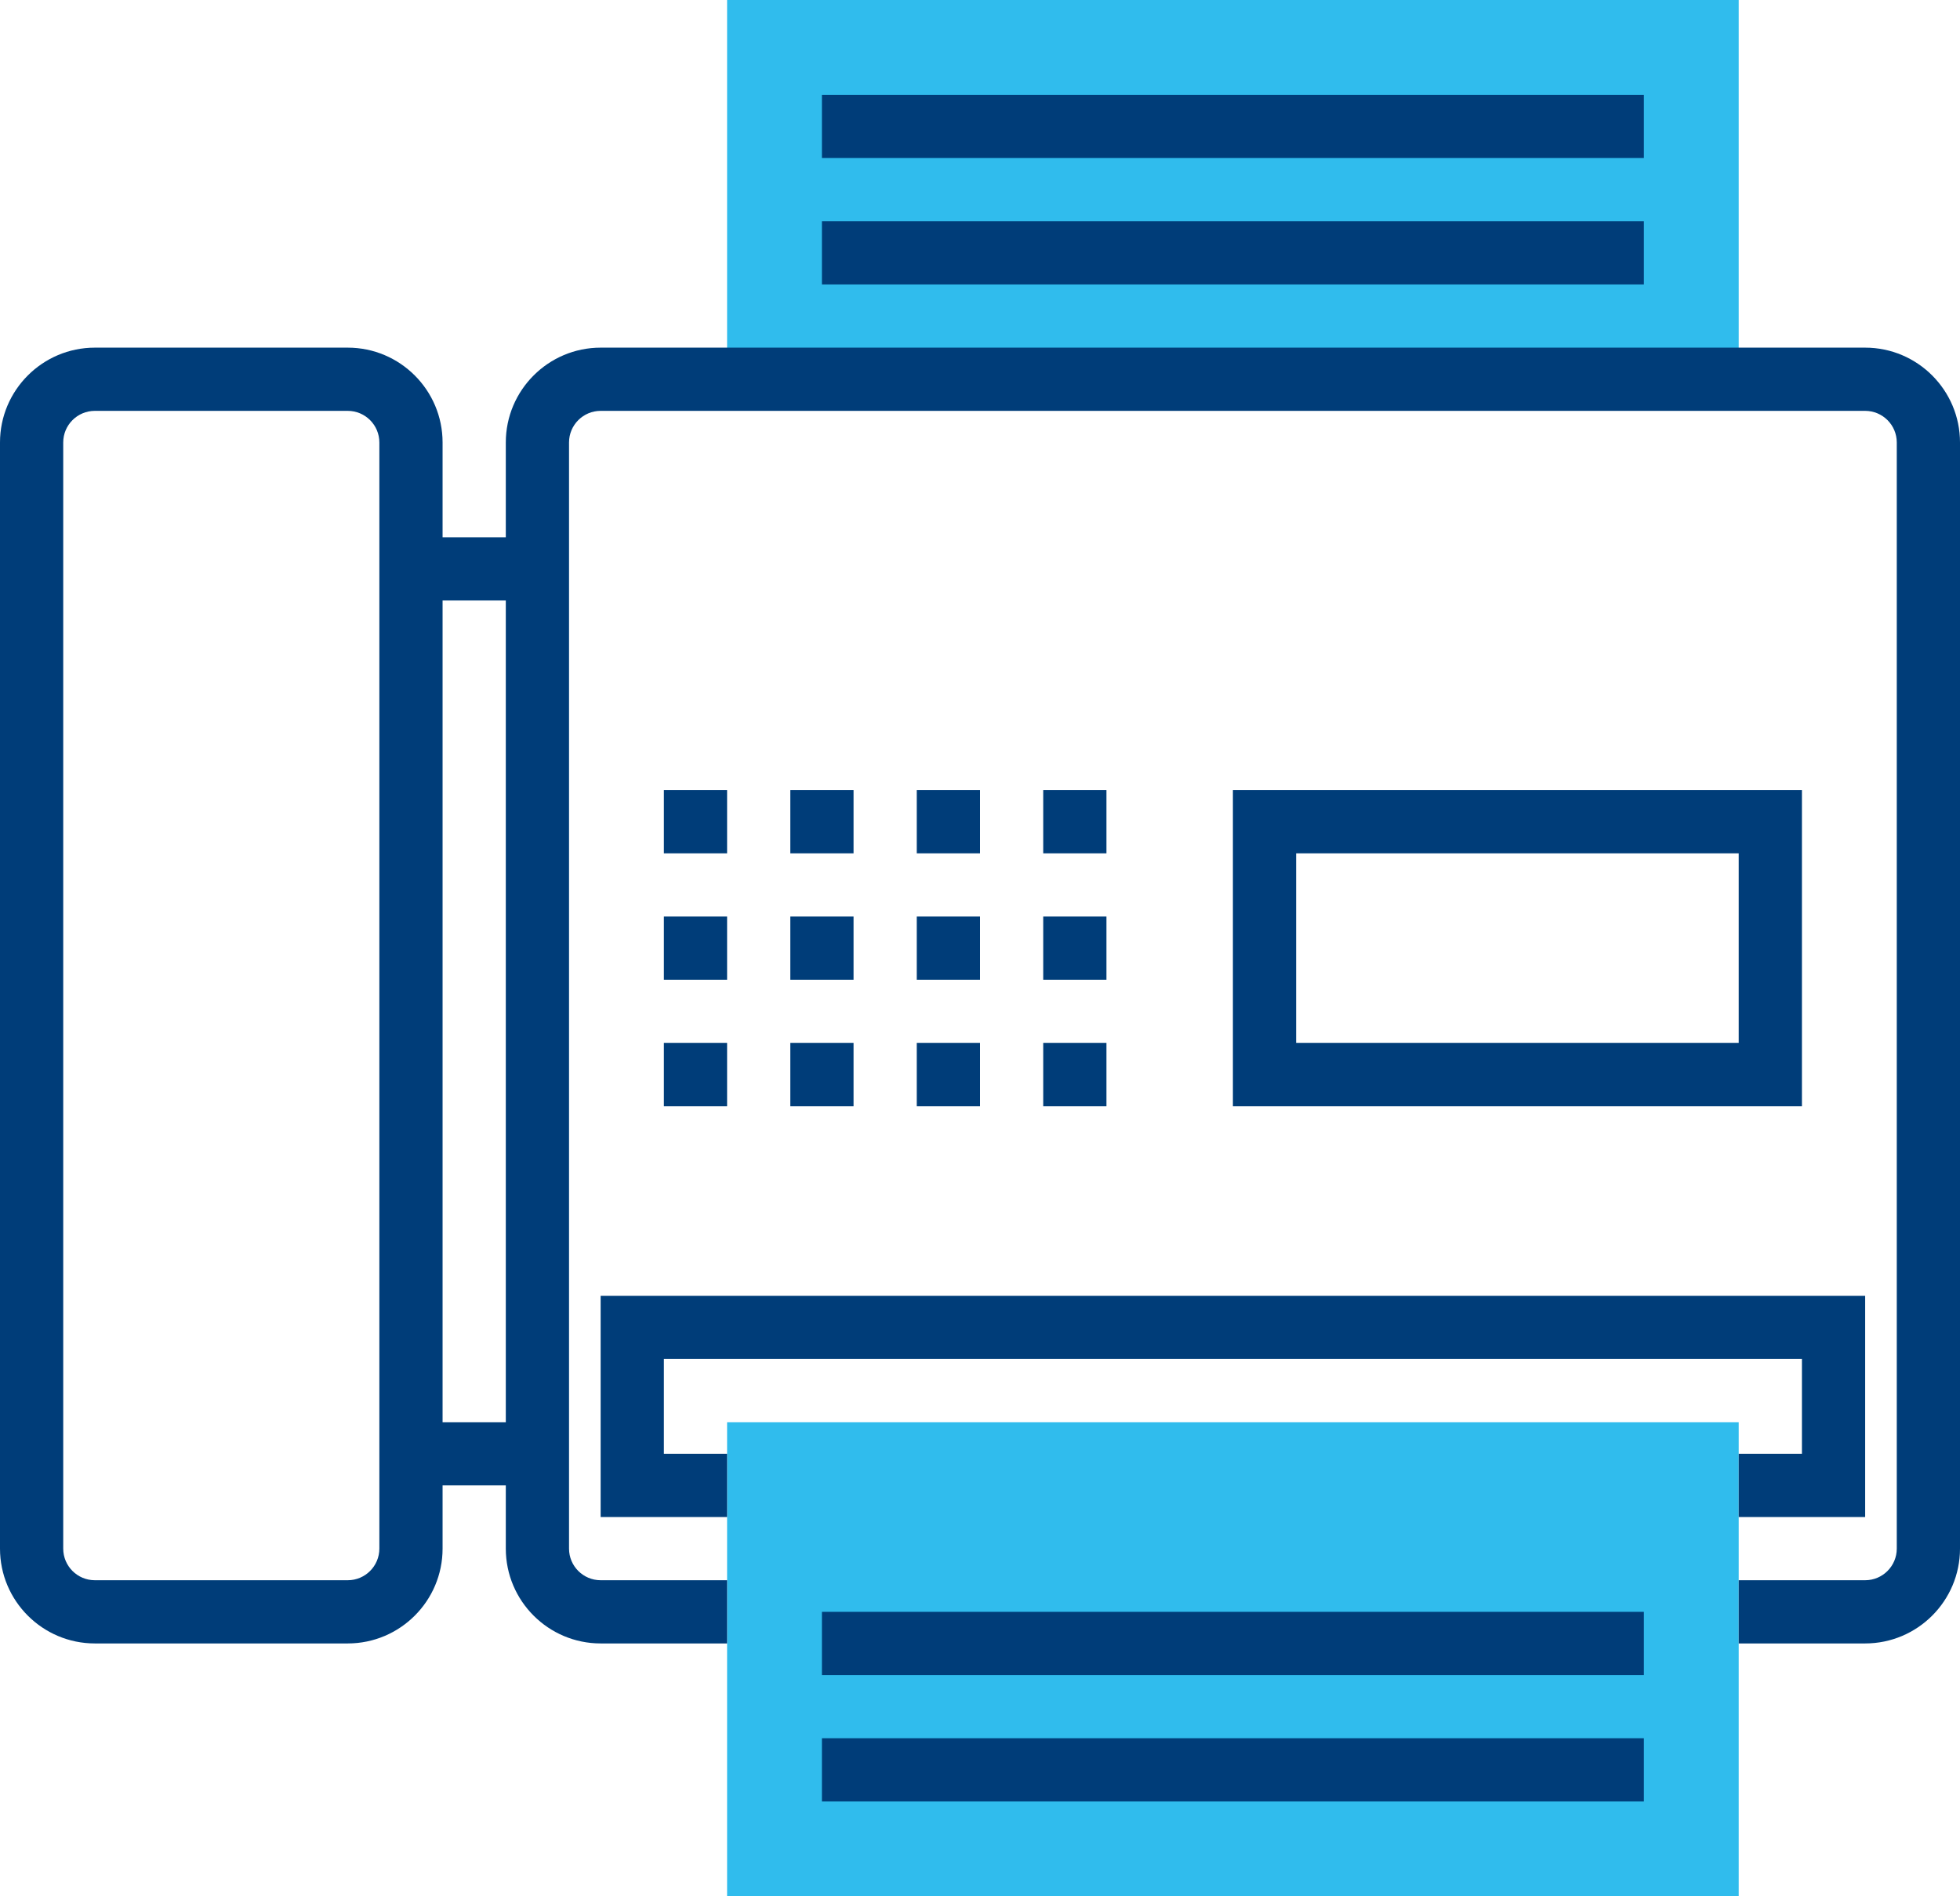
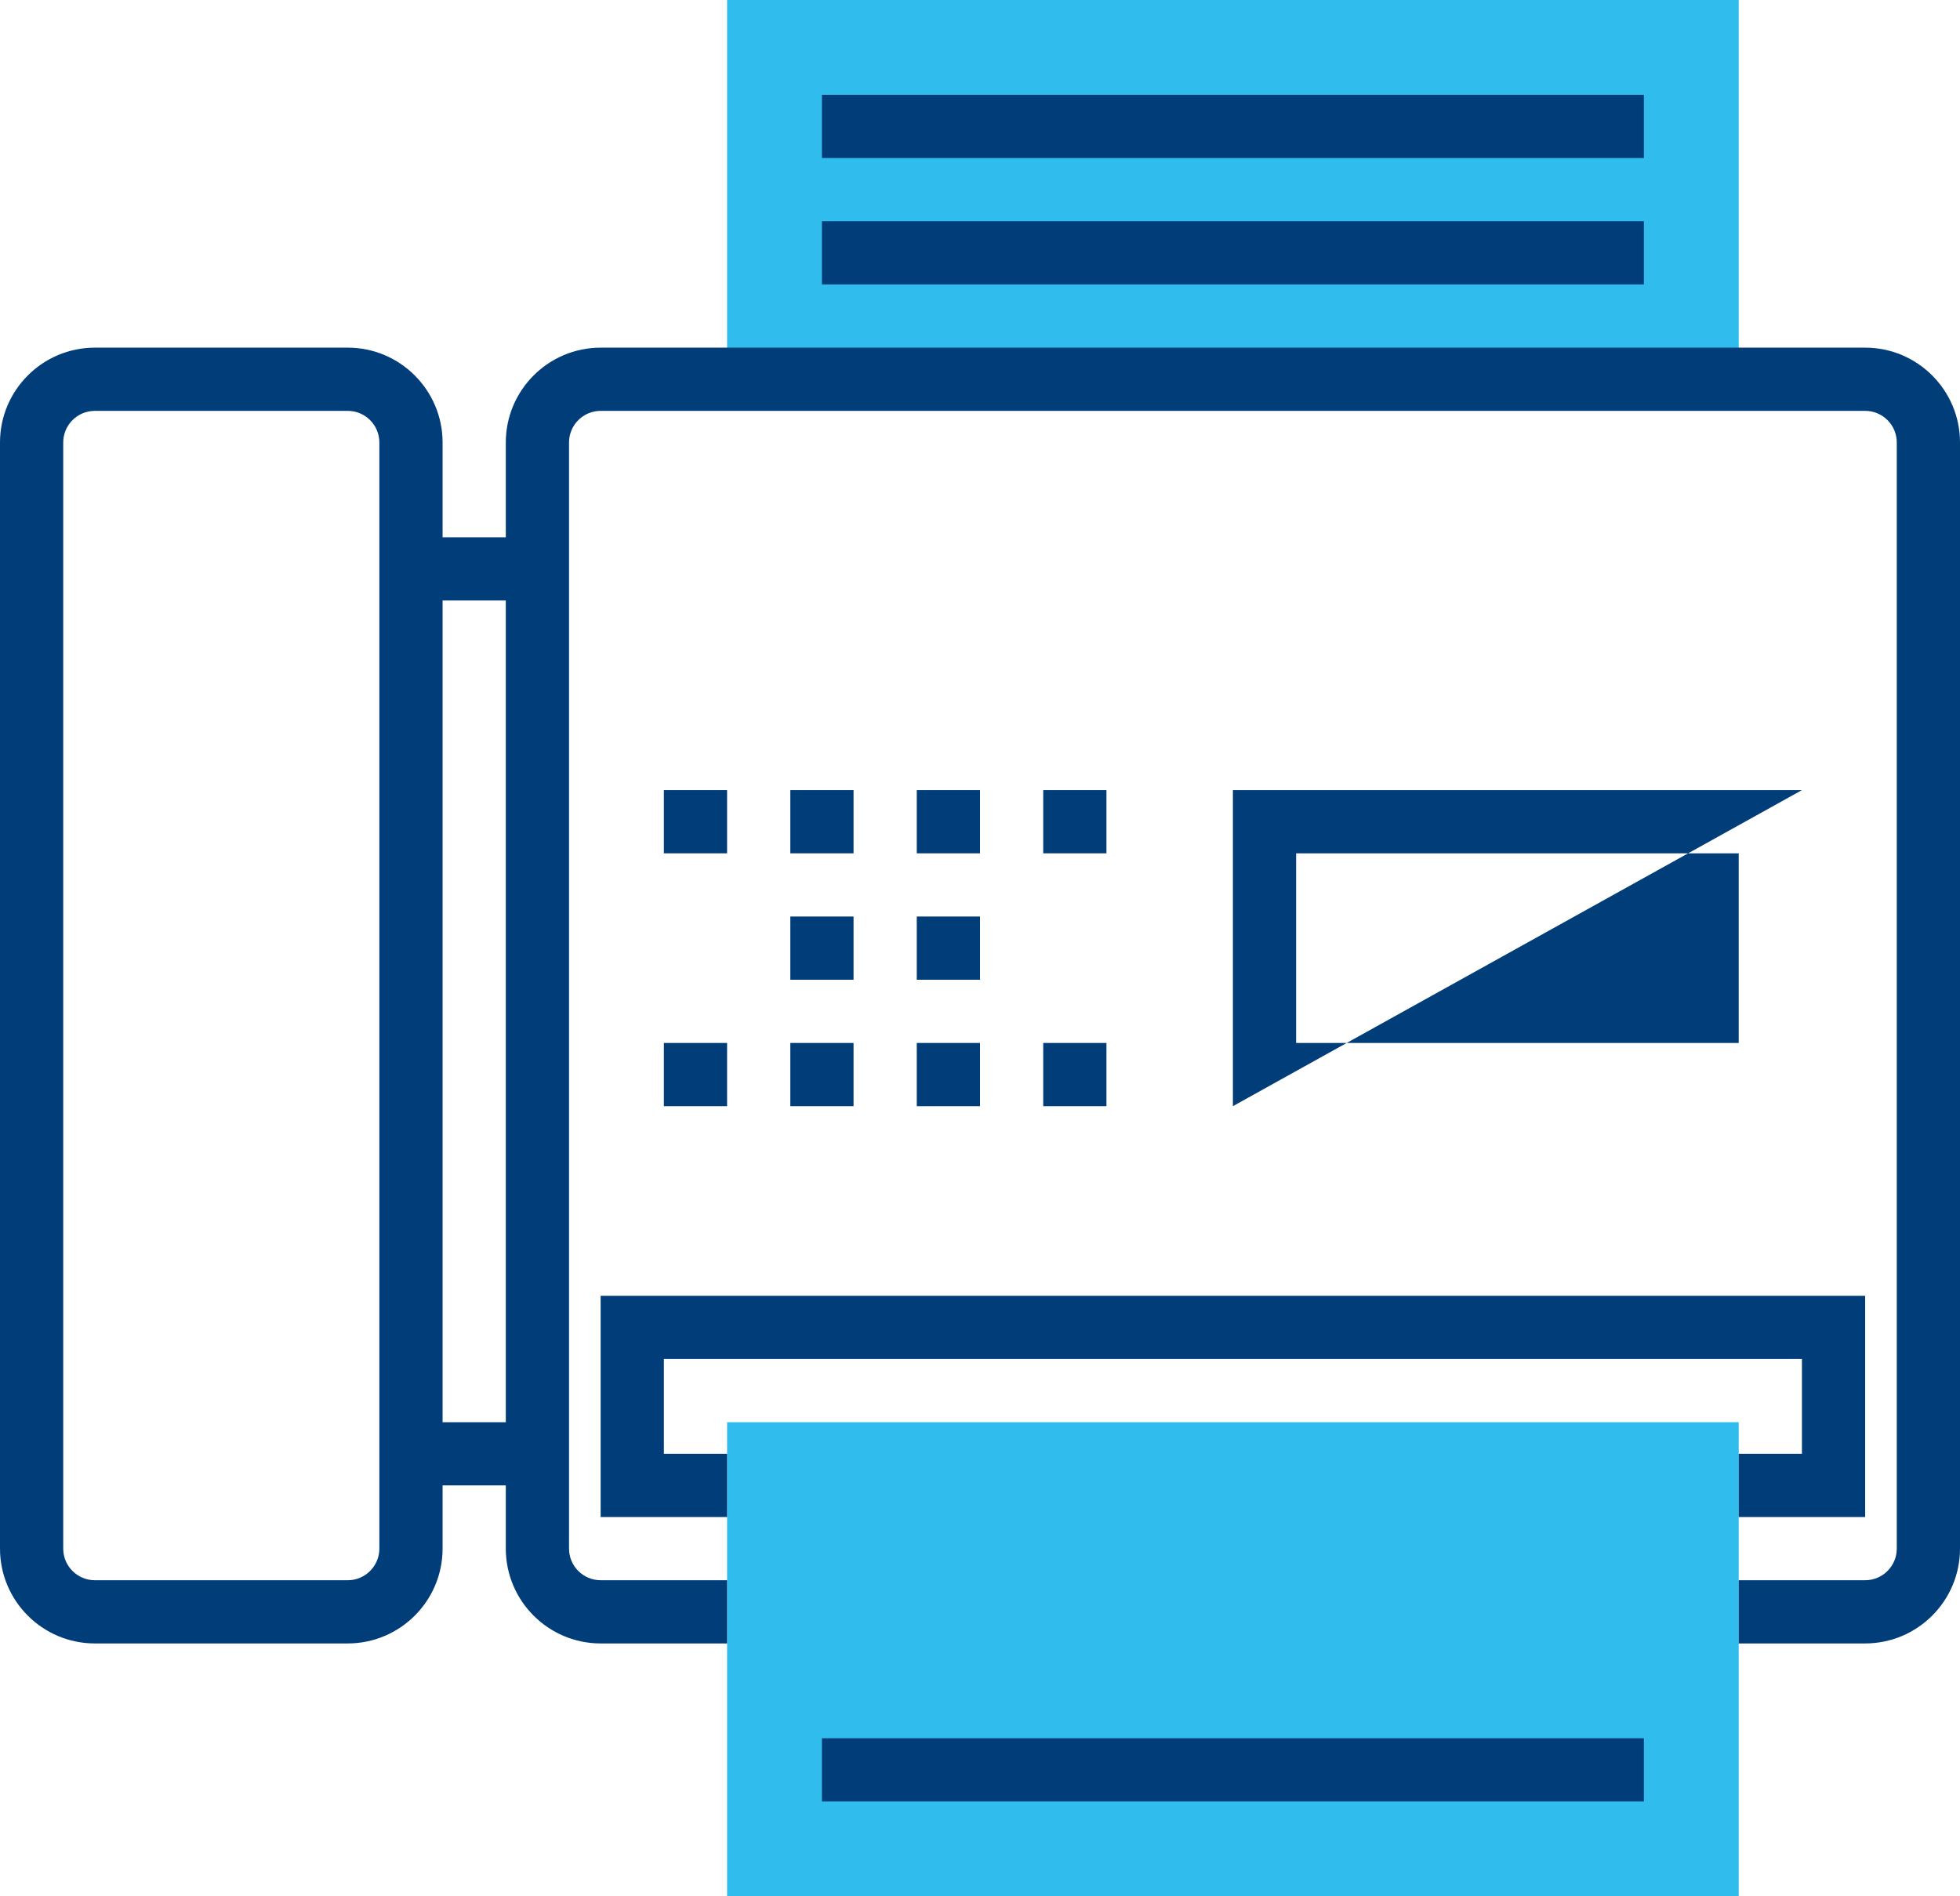
<svg xmlns="http://www.w3.org/2000/svg" width="124px" height="120px" viewBox="0 0 124 120" version="1.1">
  <title>3D822504-A29D-49F1-9AD8-C9EFA20036C5</title>
  <defs>
    <linearGradient x1="50%" y1="-78.71%" x2="50%" y2="166.315%" id="linearGradient-1">
      <stop stop-color="#30BCED" offset="0%" />
      <stop stop-color="#30BCED" offset="100%" />
    </linearGradient>
  </defs>
  <g id="Page-1" stroke="none" stroke-width="1" fill="none" fill-rule="evenodd">
    <g id="v" transform="translate(-1635, -2246)" fill-rule="nonzero">
      <g id="001-fax" transform="translate(1635, 2246)">
        <g id="Group" transform="translate(46, 0)">
          <rect id="Rectangle" fill="url(#linearGradient-1)" x="0" y="0" width="64" height="24" />
          <rect id="Rectangle" fill="#30BCED" x="0" y="90" width="64" height="30" />
        </g>
        <g id="Group" transform="translate(0, 6)" fill="#003D79">
          <path d="M118,16 L38,16 C34.692,16 32,18.692 32,22 L32,28 L28,28 L28,22 C28,18.692 25.308,16 22,16 L6,16 C2.692,16 0,18.692 0,22 L0,92 C0,95.308 2.692,98 6,98 L22,98 C25.308,98 28,95.308 28,92 L28,88 L32,88 L32,92 C32,95.308 34.692,98 38,98 L46,98 L46,94 L38,94 C36.896,94 36,93.104 36,92 L36,22 C36,20.896 36.896,20 38,20 L118,20 C119.104,20 120,20.896 120,22 L120,92 C120,93.104 119.104,94 118,94 L110,94 L110,98 L118,98 C121.308,98 124,95.308 124,92 L124,22 C124,18.692 121.308,16 118,16 Z M24,92 C24,93.104 23.104,94 22,94 L6,94 C4.896,94 4,93.104 4,92 L4,22 C4,20.896 4.896,20 6,20 L22,20 C23.104,20 24,20.896 24,22 L24,92 Z M28,84 L28,32 L32,32 L32,84 L28,84 Z" id="Shape" />
          <polygon id="Path" points="42 80 114 80 114 86 110 86 110 90 118 90 118 76 38 76 38 90 46 90 46 86 42 86" />
          <rect id="Rectangle" x="42" y="44" width="4" height="4" />
          <rect id="Rectangle" x="50" y="44" width="4" height="4" />
          <rect id="Rectangle" x="58" y="44" width="4" height="4" />
          <rect id="Rectangle" x="66" y="44" width="4" height="4" />
-           <rect id="Rectangle" x="42" y="52" width="4" height="4" />
          <rect id="Rectangle" x="50" y="52" width="4" height="4" />
          <rect id="Rectangle" x="58" y="52" width="4" height="4" />
-           <rect id="Rectangle" x="66" y="52" width="4" height="4" />
          <rect id="Rectangle" x="42" y="60" width="4" height="4" />
          <rect id="Rectangle" x="50" y="60" width="4" height="4" />
          <rect id="Rectangle" x="58" y="60" width="4" height="4" />
          <rect id="Rectangle" x="66" y="60" width="4" height="4" />
-           <path d="M78,44 L78,64 L114,64 L114,44 L78,44 Z M110,60 L82,60 L82,48 L110,48 L110,60 Z" id="Shape" />
+           <path d="M78,44 L78,64 L114,44 L78,44 Z M110,60 L82,60 L82,48 L110,48 L110,60 Z" id="Shape" />
          <rect id="Rectangle" x="52" y="0" width="52" height="4" />
          <rect id="Rectangle" x="52" y="8" width="52" height="4" />
          <rect id="Rectangle" x="52" y="104" width="52" height="4" />
-           <rect id="Rectangle" x="52" y="96" width="52" height="4" />
        </g>
      </g>
    </g>
  </g>
</svg>